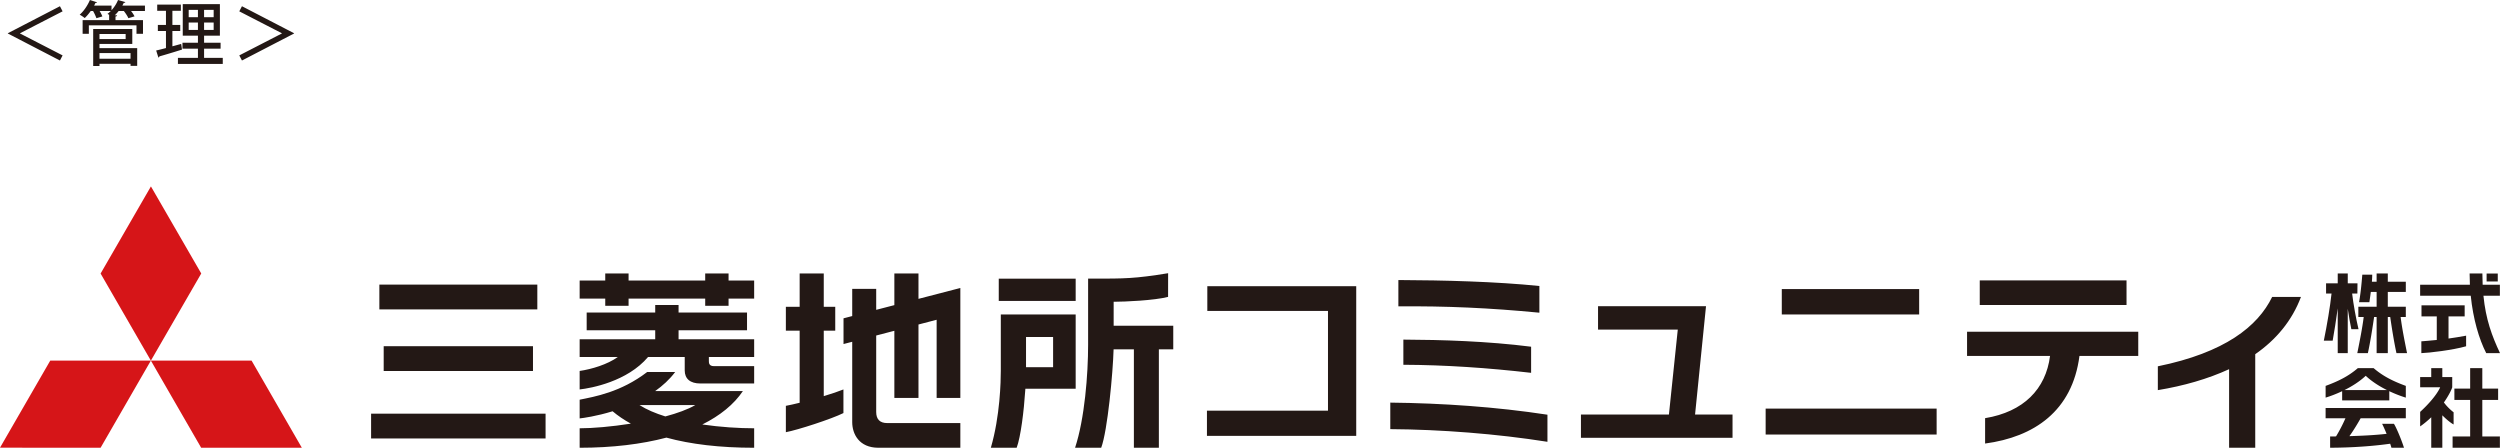
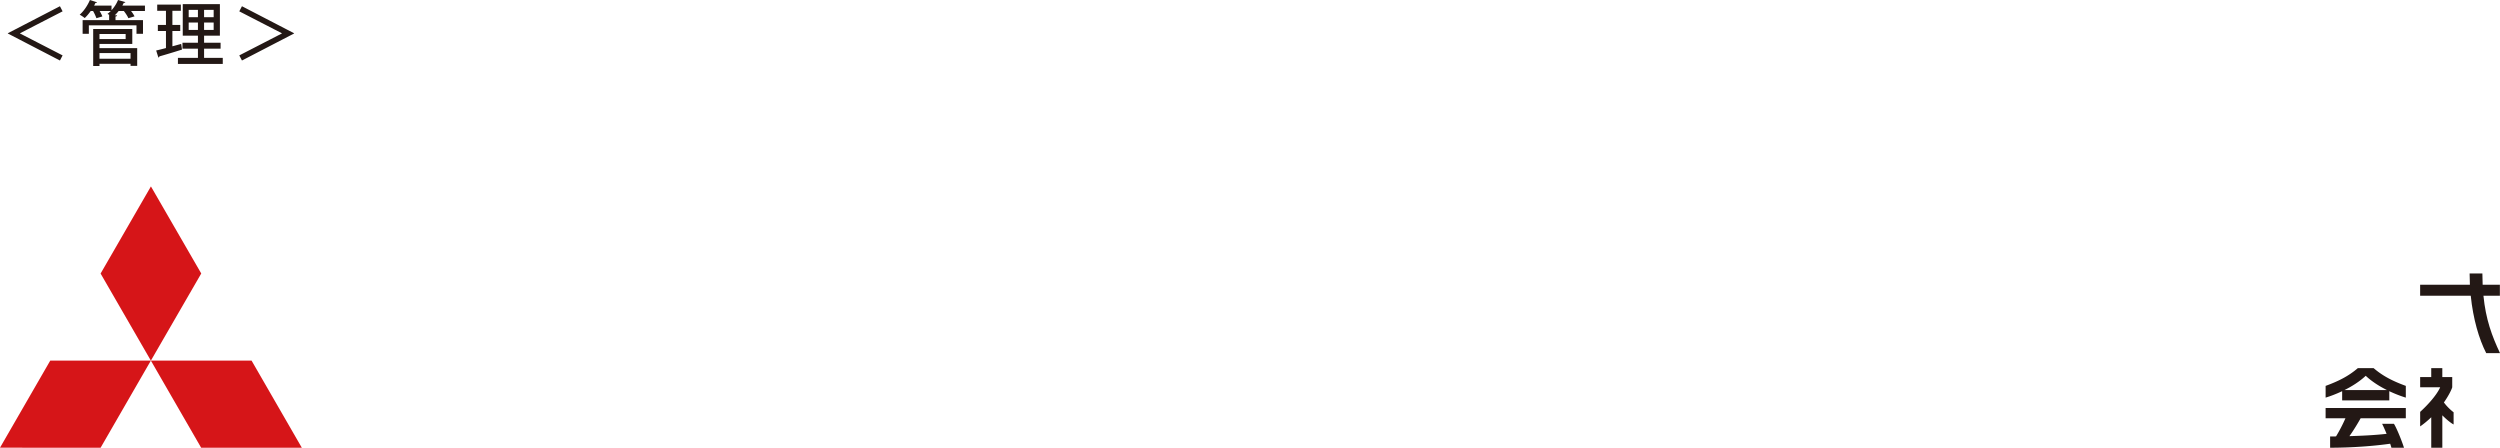
<svg xmlns="http://www.w3.org/2000/svg" width="309.202" height="55.38" viewBox="0 0 309.202 55.38">
  <g data-name="レイヤー_1">
    <path d="M7.414.77l.328.632-5.26 2.708v.034l5.26 2.708-.328.632L.97 4.144V4.11L7.414.77zM17.928.692v.666h-1.722a3.7 3.7 0 01.433.666l-.761.226c-.096-.234-.33-.598-.563-.892h-.64c-.147.19-.312.372-.476.528l.285.017c-.007.07-.06.121-.198.139v.45h3.4v1.687h-.805V3.132h-5.892v1.047h-.77V2.492h3.28v-.65h.034l-.242-.12c.139-.104.276-.225.415-.364h-1.384c.147.243.277.494.337.675l-.735.217a5.667 5.667 0 00-.415-.892h-.286c-.234.329-.493.64-.743.874a4.363 4.363 0 00-.624-.415C10.35 1.393 10.834.684 11.12 0l.883.286c-.026.051-.096.086-.2.077a5.732 5.732 0 01-.163.33h2.154v.57C14.13.9 14.416.45 14.598 0l.908.26c-.026.07-.096.095-.2.095-.051.112-.112.225-.172.337h2.794zm-5.623 4.742v.519h4.663V8.15h-.822v-.26h-3.841v.277h-.78V3.59h4.837v1.844h-4.057zm3.235-1.229h-3.235v.623h3.235v-.623zm.606 2.362h-3.841v.7h3.84v-.7zm5.176-.839l1.081-.294c.01.034.018.068.105.7-1.022.32-2.103.65-2.795.84a.182.182 0 01-.121.147l-.277-.874c.337-.078.752-.182 1.211-.303V3.833h-1.003V3.08h1.003V1.333h-1.082V.57h2.925v.762h-1.047V3.08h.97v.753h-.97v1.895zm3.92 1.427h2.31v.753h-5.546v-.753h2.475V6.021h-1.913v-.735h1.913v-.873h-1.878V.51h4.593v3.902h-1.955v.873h2.042v.735h-2.042v1.134zM23.337 1.22v.908h1.143V1.22h-1.143zm0 2.483h1.143v-.917h-1.143v.917zm3.089-1.575V1.22H25.24v.908h1.186zm0 1.575v-.917H25.24v.917h1.186zM29.925.77l6.445 3.34v.034l-6.445 3.34-.33-.632 5.26-2.708V4.11l-5.26-2.708.33-.632zm273.539 50.222a6.253 6.253 0 01-1.2-1.216c.596-.853.938-1.567 1.03-1.876v-1.266h-1.226v-1.106h-1.37v1.106h-1.371V47.9h2.474s-.419 1.15-2.474 3.043v1.796c.509-.355.963-.74 1.372-1.133v3.772h1.37v-4.014c.457.468 1.02.936 1.395 1.136v-1.508zm-15.83.738h2.454a18.968 18.968 0 01-1.167 2.247c-.287.005-.537.005-.73.008v1.392c1.008-.005 4.138-.033 7.43-.498.053.167.107.331.154.5h1.554c-.365-1.13-.994-2.592-1.246-2.96h-1.46a18 18 0 01.553 1.237c-1.372.162-3.135.244-4.6.288.488-.666 1.113-1.71 1.39-2.213h5.587v-1.267h-9.92v1.267zm5.936-6.2h-1.95c-1.154.994-2.393 1.613-3.986 2.197v1.452c.55-.167 1.277-.435 2.045-.797v1.138h5.831v-1.138c.768.365 1.496.63 2.043.797v-1.452c-1.593-.584-2.829-1.203-3.983-2.197m-3.6 2.71c.915-.454 1.86-1.045 2.624-1.762.763.717 1.708 1.308 2.623 1.763h-5.247z" fill="#231815" />
-     <path fill="#231815" d="M307.014 53.985v-4.523h1.955v-1.4h-1.955v-2.534h-1.503v2.534h-1.95v1.4h1.95v4.523h-2.172v1.395h5.849v-1.395h-2.174zm-9.461-14.779v-1.267h-2.228v-1.83h2.228v-1.266h-2.228v-1.018h-1.382v1.018h-.583c.02-.298.038-.594.04-.874h-1.227l-.024.272c-.061.738-.167 1.961-.377 3.133h1.277l.059-.42a75.4 75.4 0 00.115-.844h.72v1.83h-2.261v1.266h.663c-.178 1.418-.502 3.025-.792 4.469h1.308c.3-1.365.565-3.058.77-4.47h.312v4.47h1.382v-4.47h.298c.206 1.412.473 3.105.772 4.47h1.31c-.29-1.444-.617-3.05-.794-4.47h.642z" />
-     <path d="M290.915 36.308h.647l.014-1.267h-1.203v-1.215h-1.241v1.215h-1.442v1.267h.676c-.162 1.545-.55 3.857-.953 5.826h1.094c.178-.972.442-2.65.625-3.999v5.54h1.24v-5.49c.142.991.325 1.957.445 2.53h.887c-.298-1.259-.645-3.13-.789-4.407m16.631-2.481h1.38v.982h-1.38zm-4.711 5.303h1.997v-1.364h-5.34v1.365h1.89v2.914c-.814.085-1.474.136-1.908.17v1.459c.907-.02 3.918-.38 5.537-.848v-1.31c-.766.143-1.5.259-2.176.354v-2.74z" fill="#231815" />
    <path d="M309.187 36.58v-1.365h-2.13c-.02-.445-.034-.905-.034-1.39h-1.58c0 .47.013.935.036 1.39h-6.155v1.364h6.26c.293 2.873 1.018 5.348 1.912 7.095h1.706c-1.002-2.125-1.76-4.178-2.048-7.095h2.033z" fill="#231815" />
    <path fill="#d61518" d="M6.216 44.6H18.66l-6.22 10.779L0 55.37 6.216 44.6zm12.446 0h12.453l6.216 10.778H24.88L18.661 44.6z" />
    <path fill="#d61518" d="M18.666 23.055l6.224 10.77-6.23 10.777-6.218-10.77 6.224-10.777z" />
-     <path d="M91.884 48.364H81.035c.925-.656 1.779-1.43 2.47-2.354h-3.462c-3.263 2.505-6.506 3.047-8.351 3.425v2.315c.44-.046 2.081-.27 4.073-.884.665.558 1.418 1.07 2.261 1.53-2.38.374-4.715.575-6.334.575v2.408c4.05-.003 7.66-.44 10.73-1.254 2.984.82 6.602 1.254 10.853 1.254V52.97c-1.894 0-4.171-.144-6.414-.47 2.204-1.098 3.91-2.483 5.023-4.137m-9.592 3.142c-1.228-.38-2.326-.848-3.202-1.408H86c-.928.542-2.236 1.013-3.708 1.408m1.634-10.656h8.467v-2.197h-8.467v-.928h-2.888v.928H72.56v2.197h8.478v1.11h-9.346v2.197h4.718c-1.295.93-3.25 1.51-4.718 1.724v2.287c1.408-.156 5.89-.974 8.459-4.011h4.536v1.655c0 1.043.686 1.619 1.935 1.619h6.653v-2.144h-4.97c-.632 0-.632-.42-.632-.647v-.483h5.602V41.96h-9.349v-1.11zm6.183-7.026H87.22v.874h-9.477v-.874h-2.885v.874h-3.166v2.238h3.166v.884h2.885v-.884h9.477v.884h2.889v-.884h3.166v-2.238h-3.166v-.874zm-44.212 20.41h21.58v-3.069h-21.58v3.069zm87.143-19.771h-9.513v2.757h9.513v-2.757zm-66.583.74H46.92v3.065h19.537v-3.065zm-.537 7.616H47.455v3.066H65.92v-3.066zm35.963-1.922h1.421v-2.947h-1.421v-4.125h-2.981v4.125h-1.706v2.947h1.706v8.917c-.652.162-1.246.295-1.706.38v3.26c1.454-.271 5.648-1.631 7.12-2.366v-2.921c-.593.244-1.472.537-2.433.827v-8.097zm11.715-7.072h-2.983v3.914c-.635.164-1.432.37-2.246.583v-2.59h-2.966v3.359l-1.076.28v3.18l1.076-.28v9.938c0 1.462.848 3.17 3.238 3.17h10.135v-3.052h-9.038c-.907 0-1.369-.46-1.369-1.372v-9.457l2.246-.585v8.302h2.983v-9.079c1.323-.344 2.246-.586 2.246-.586v9.665h2.932V35.618l-5.178 1.344v-3.138zm24.14 3.495h.187c1.097 0 4.803-.149 6.545-.6l.005-2.928c-4.134.673-5.37.673-9.382.67h-.514v8.182c0 3.647-.426 9.143-1.613 12.736h3.23c.791-2.092 1.457-9.323 1.534-12.17h2.51v12.17h3.09v-12.17h1.78v-2.925h-7.372V37.32zm-4.698 1.57h-9.259v6.987c0 1.252-.09 5.602-1.233 9.503h3.194c.501-1.342.897-4.528 1.064-7.123l.013-.175h6.221v-9.192zm-2.793 6.53H126.9v-3.737h3.348v3.737zm19.029 8.487v-3.112h14.97V38.46h-14.924v-3.066h18.417v18.512h-18.463zm22.676-.831v-3.28c6.44.07 13.07.523 19.437 1.496v3.351c-6.295-.997-13.187-1.521-19.437-1.567m1-15.185v-3.255c5.63.023 12.093.19 17.44.737v3.302c-6.177-.593-11.501-.832-17.44-.784m.617 7.224v-3.112c4.75.023 10.36.19 15.8.879v3.23c-5.37-.617-10.597-.974-15.8-.997m21.963 9.029v-2.875h10.882l1.095-10.502h-9.862v-2.899h13.354l-1.354 13.4h4.634v2.876h-18.749zm22.844-3.611h21.148v3.207h-21.148v-3.207zm1.997-14.78h16.99v3.137h-16.99v-3.137zm36.816 8.268c-.88 6.82-5.608 10.027-11.67 10.837V51.72c4.755-.784 7.509-3.588 8.033-7.7h-10.265v-2.993h21.174v2.994h-7.272zm-12.332-9.338h18.154v3.043h-18.154v-3.043zm34.073 9.124V55.38h-3.233v-9.72c-2.637 1.212-5.63 2.068-8.814 2.592v-2.947c8.269-1.689 12.355-4.919 14.138-8.578h3.564c-1.118 2.968-3.089 5.298-5.656 7.08" fill="#231815" />
  </g>
</svg>